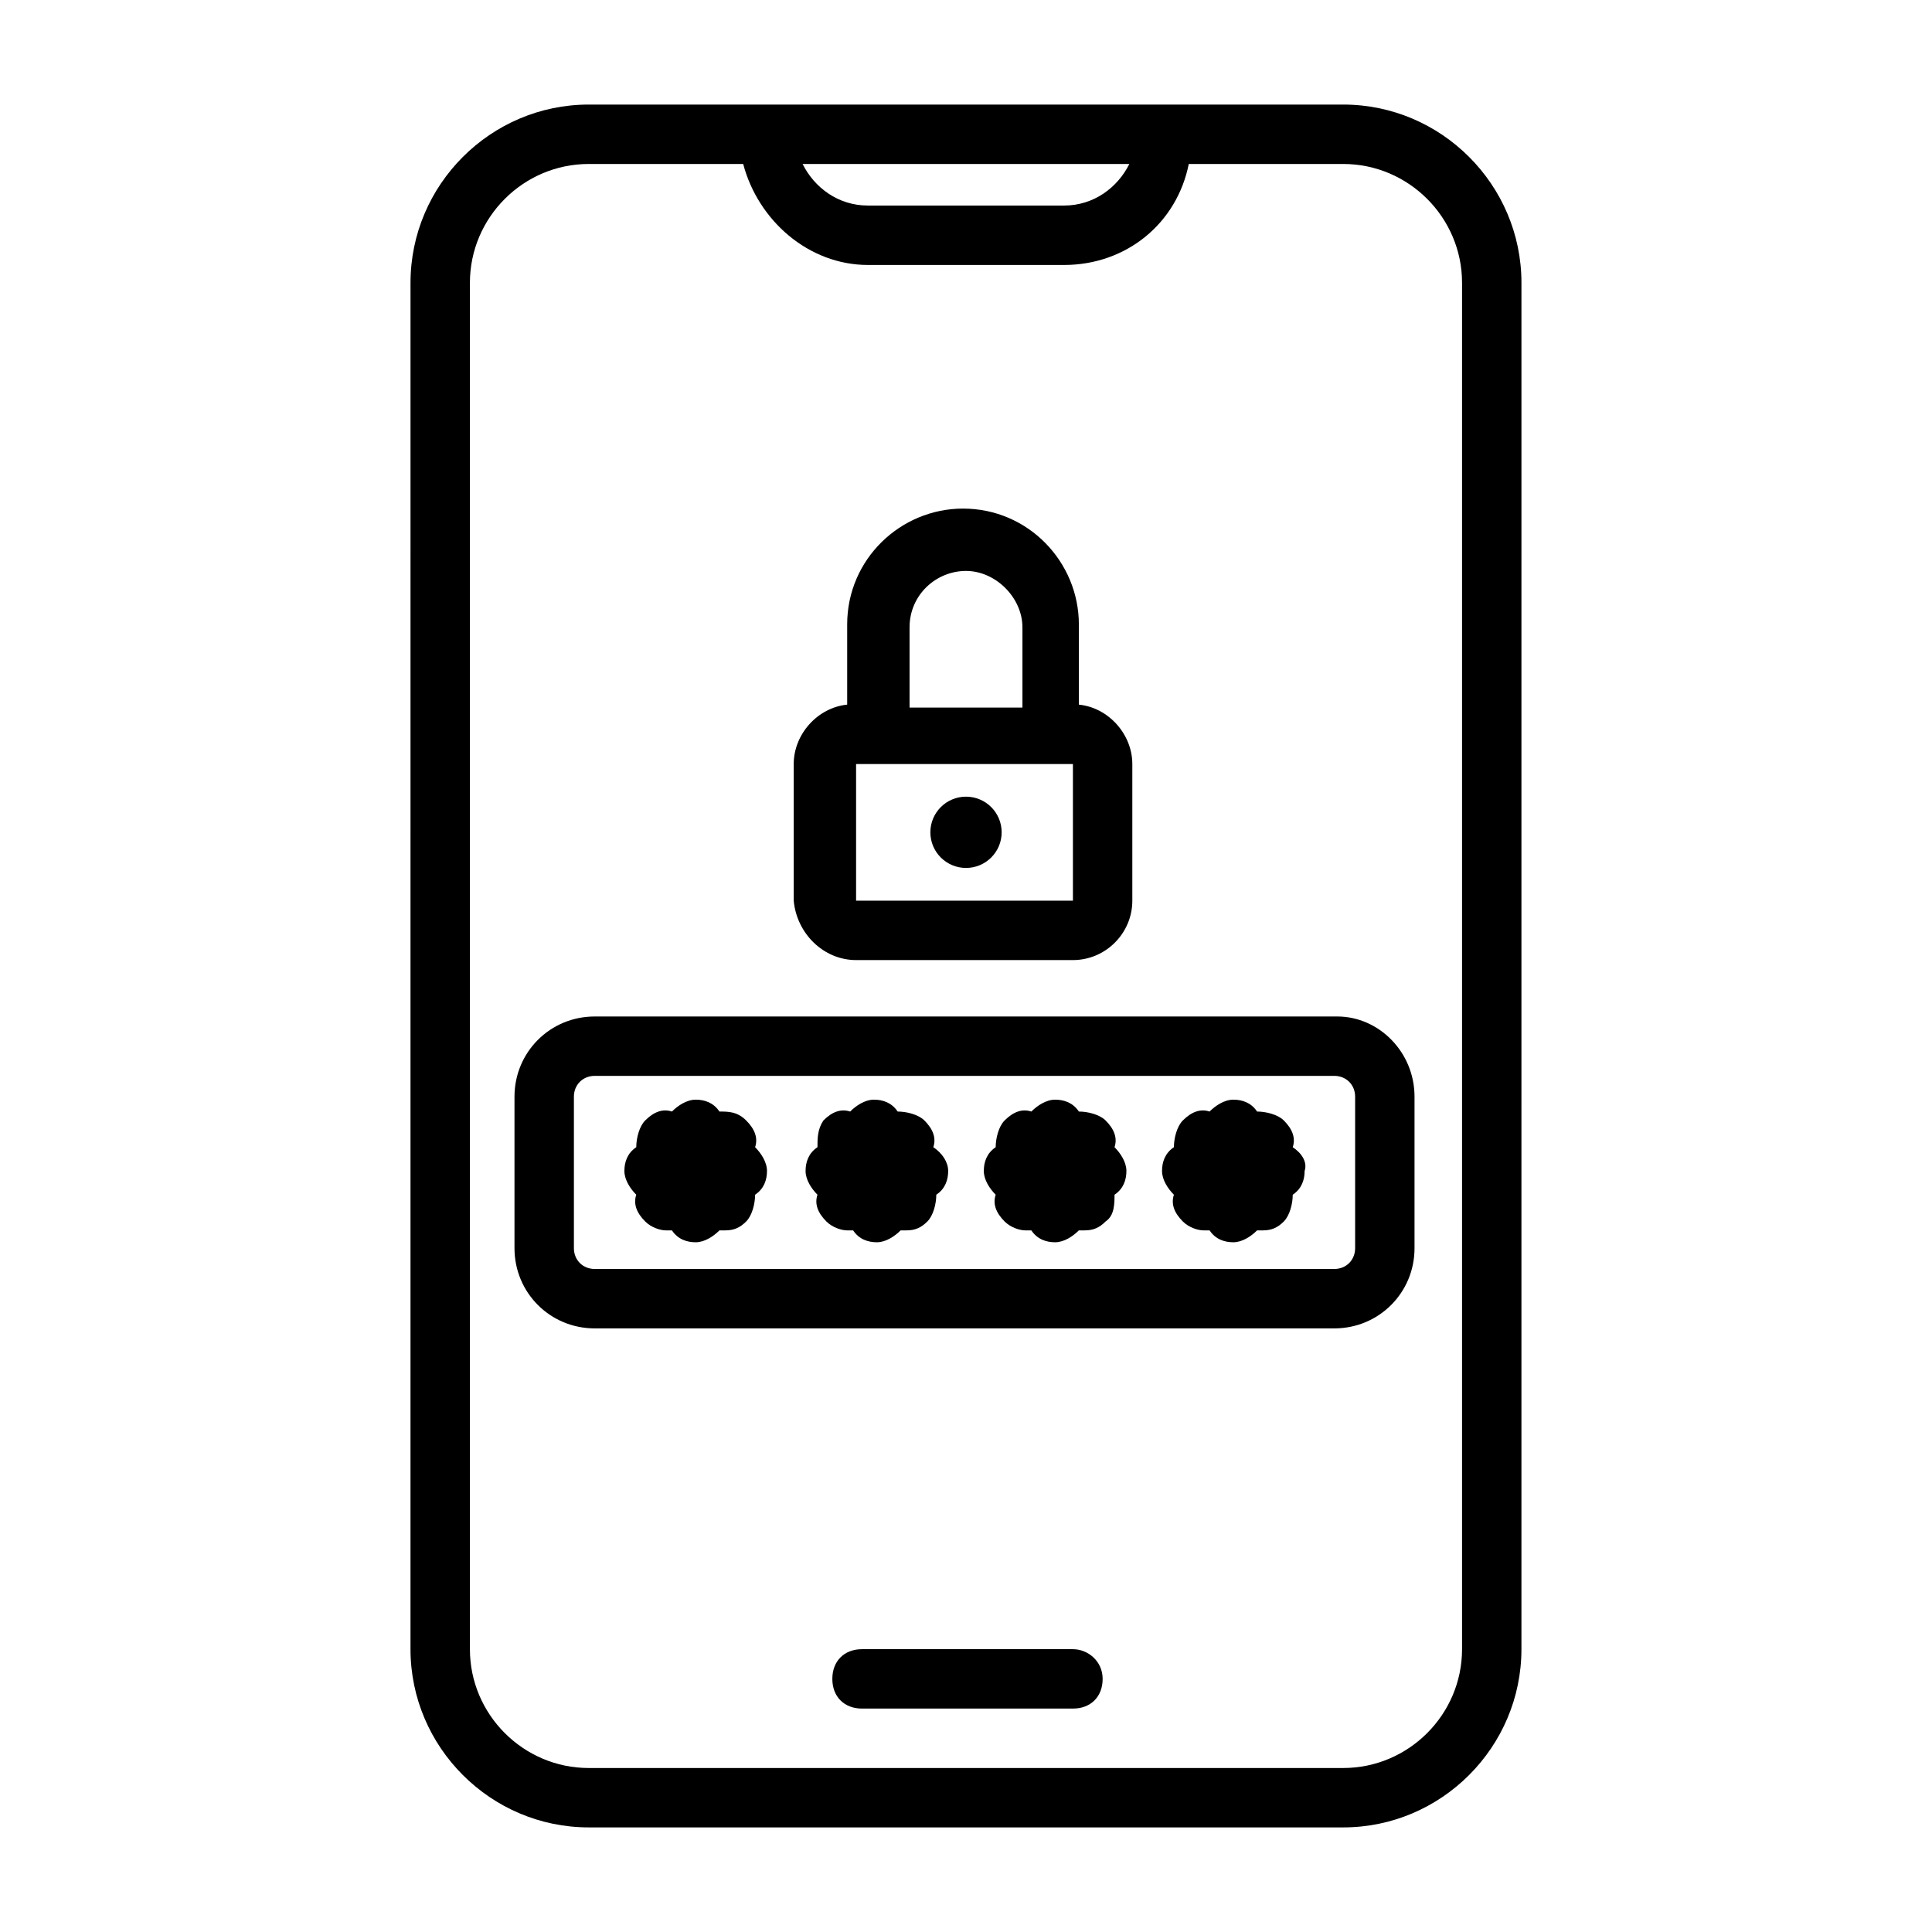
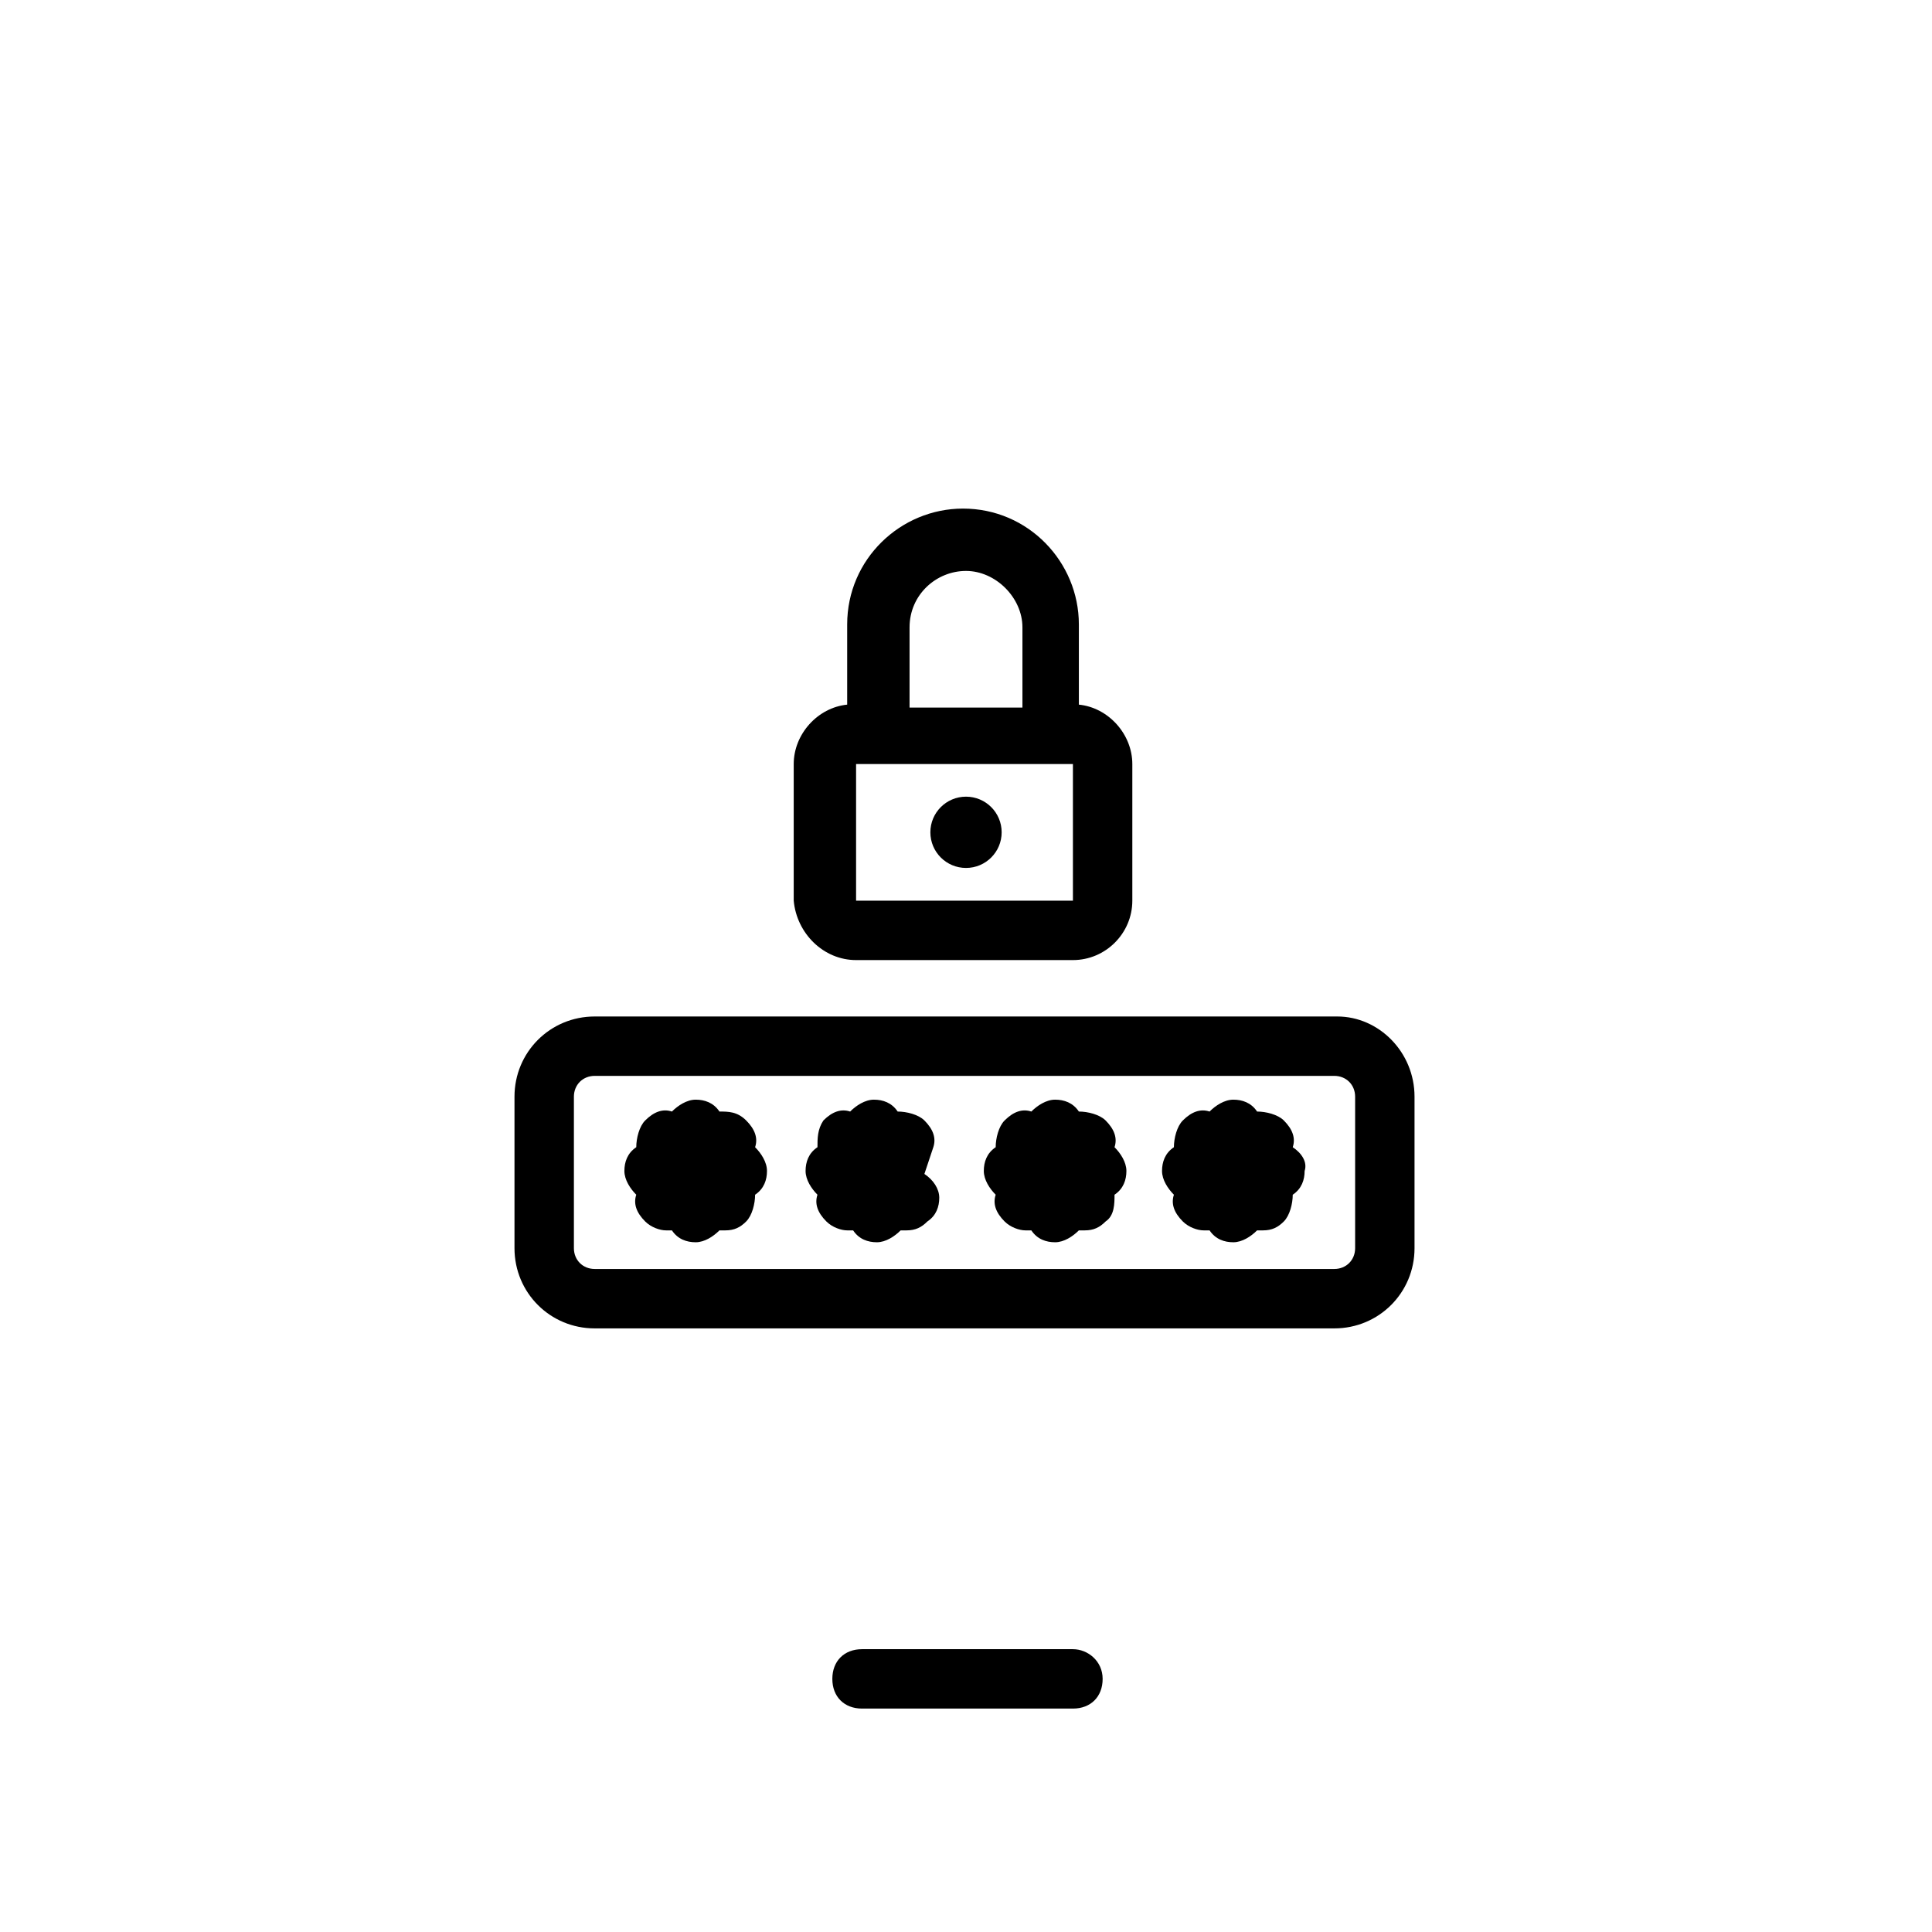
<svg xmlns="http://www.w3.org/2000/svg" fill="#000000" width="800px" height="800px" version="1.1" viewBox="144 144 512 512">
  <g>
-     <path d="m499.97 171.71h-199.95c-25.977 0-47.23 21.254-47.23 47.23l-0.004 362.11c0 25.977 21.254 47.23 47.23 47.23h199.95c25.977 0 47.23-21.254 47.23-47.23l0.004-362.11c0-25.977-21.258-47.23-47.234-47.23zm-56.68 15.742c-3.148 6.297-9.445 11.02-17.32 11.02h-51.957c-7.871 0-14.168-4.723-17.32-11.02zm88.168 393.6c0 17.32-14.168 31.488-31.488 31.488h-199.95c-17.32 0-31.488-14.168-31.488-31.488v-362.11c0-17.32 14.168-31.488 31.488-31.488h40.934c3.938 14.957 17.32 26.766 33.062 26.766h51.957c16.531 0 29.914-11.02 33.062-26.766h40.934c17.32 0 31.488 14.168 31.488 31.488z" />
    <path d="m428.34 581.05h-55.891c-4.723 0-7.871 3.148-7.871 7.871 0 4.723 3.148 7.871 7.871 7.871h55.891c4.723 0 7.871-3.148 7.871-7.871 0.004-4.723-3.934-7.871-7.871-7.871z" />
    <path d="m370.87 398.43h57.465c8.66 0 15.742-7.086 15.742-15.742v-36.211c0-7.871-6.297-14.957-14.168-15.742v-21.254c0-16.531-13.383-30.699-30.699-30.699-16.531 0-30.699 13.383-30.699 30.699v21.254c-7.871 0.789-14.168 7.871-14.168 15.742v36.211c0.785 8.656 7.867 15.742 16.527 15.742zm0-15.746v-36.211h57.465v36.211zm29.129-87.379c7.871 0 14.957 7.086 14.957 14.957v21.254h-29.914v-21.254c0-8.66 7.082-14.957 14.957-14.957z" />
    <path d="m409.45 364.57c0 5.219-4.231 9.445-9.445 9.445-5.219 0-9.449-4.227-9.449-9.445s4.231-9.445 9.449-9.445c5.215 0 9.445 4.227 9.445 9.445" />
    <path d="m498.4 413.38h-196.8c-11.809 0-21.254 9.445-21.254 21.254v40.148c0 11.809 9.445 21.254 21.254 21.254h196.01c11.809 0 21.254-9.445 21.254-21.254v-40.148c0.004-11.809-9.445-21.254-20.465-21.254zm4.723 61.398c0 3.148-2.363 5.512-5.512 5.512h-196.01c-3.148 0-5.512-2.363-5.512-5.512v-40.148c0-3.148 2.363-5.512 5.512-5.512h196.01c3.148 0 5.512 2.363 5.512 5.512z" />
    <path d="m344.11 448.02c0.789-2.363 0-4.723-2.363-7.086-2.363-2.363-4.723-2.363-7.086-2.363-1.574-2.363-3.938-3.148-6.297-3.148-2.363 0-4.723 1.574-6.297 3.148-2.363-0.789-4.723 0-7.086 2.363-1.574 1.574-2.363 4.723-2.363 7.086-2.363 1.574-3.148 3.938-3.148 6.297 0 2.363 1.574 4.723 3.148 6.297-0.789 2.363 0 4.723 2.363 7.086 1.574 1.574 3.938 2.363 5.512 2.363h1.574c1.574 2.363 3.938 3.148 6.297 3.148 2.363 0 4.723-1.574 6.297-3.148h1.574c2.363 0 3.938-0.789 5.512-2.363 1.574-1.574 2.363-4.723 2.363-7.086 2.363-1.574 3.148-3.938 3.148-6.297 0.004-2.363-1.574-4.723-3.148-6.297z" />
-     <path d="m391.34 448.02c0.789-2.363 0-4.723-2.363-7.086-1.574-1.574-4.723-2.363-7.086-2.363-1.574-2.363-3.938-3.148-6.297-3.148-2.363 0-4.723 1.574-6.297 3.148-2.363-0.789-4.723 0-7.086 2.363-1.574 2.359-1.574 4.723-1.574 7.086-2.363 1.574-3.148 3.938-3.148 6.297 0 2.363 1.574 4.723 3.148 6.297-0.789 2.363 0 4.723 2.363 7.086 1.574 1.574 3.938 2.363 5.512 2.363h1.574c1.574 2.363 3.938 3.148 6.297 3.148 2.363 0 4.723-1.574 6.297-3.148h1.574c2.363 0 3.938-0.789 5.512-2.363s2.363-4.723 2.363-7.086c2.363-1.574 3.148-3.938 3.148-6.297-0.004-2.363-1.578-4.723-3.938-6.297z" />
+     <path d="m391.34 448.02c0.789-2.363 0-4.723-2.363-7.086-1.574-1.574-4.723-2.363-7.086-2.363-1.574-2.363-3.938-3.148-6.297-3.148-2.363 0-4.723 1.574-6.297 3.148-2.363-0.789-4.723 0-7.086 2.363-1.574 2.359-1.574 4.723-1.574 7.086-2.363 1.574-3.148 3.938-3.148 6.297 0 2.363 1.574 4.723 3.148 6.297-0.789 2.363 0 4.723 2.363 7.086 1.574 1.574 3.938 2.363 5.512 2.363h1.574c1.574 2.363 3.938 3.148 6.297 3.148 2.363 0 4.723-1.574 6.297-3.148h1.574c2.363 0 3.938-0.789 5.512-2.363c2.363-1.574 3.148-3.938 3.148-6.297-0.004-2.363-1.578-4.723-3.938-6.297z" />
    <path d="m439.36 448.02c0.789-2.363 0-4.723-2.363-7.086-1.574-1.574-4.723-2.363-7.086-2.363-1.574-2.363-3.938-3.148-6.297-3.148-2.363 0-4.723 1.574-6.297 3.148-2.363-0.789-4.723 0-7.086 2.363-1.574 1.574-2.363 4.723-2.363 7.086-2.363 1.574-3.148 3.938-3.148 6.297 0 2.363 1.574 4.723 3.148 6.297-0.789 2.363 0 4.723 2.363 7.086 1.574 1.574 3.938 2.363 5.512 2.363h1.574c1.574 2.363 3.938 3.148 6.297 3.148 2.363 0 4.723-1.574 6.297-3.148h1.574c2.363 0 3.938-0.789 5.512-2.363 2.363-1.574 2.363-4.723 2.363-7.086 2.363-1.574 3.148-3.938 3.148-6.297 0-2.363-1.574-4.723-3.148-6.297z" />
    <path d="m486.59 448.02c0.789-2.363 0-4.723-2.363-7.086-1.574-1.574-4.723-2.363-7.086-2.363-1.574-2.363-3.938-3.148-6.297-3.148-2.363 0-4.723 1.574-6.297 3.148-2.363-0.789-4.723 0-7.086 2.363-1.574 1.574-2.363 4.723-2.363 7.086-2.363 1.574-3.148 3.938-3.148 6.297 0 2.363 1.574 4.723 3.148 6.297-0.789 2.363 0 4.723 2.363 7.086 1.574 1.574 3.938 2.363 5.512 2.363h1.574c1.574 2.363 3.938 3.148 6.297 3.148 2.363 0 4.723-1.574 6.297-3.148h1.574c2.363 0 3.938-0.789 5.512-2.363 1.574-1.574 2.363-4.723 2.363-7.086 2.363-1.574 3.148-3.938 3.148-6.297 0.789-2.363-0.785-4.723-3.148-6.297z" />
  </g>
</svg>